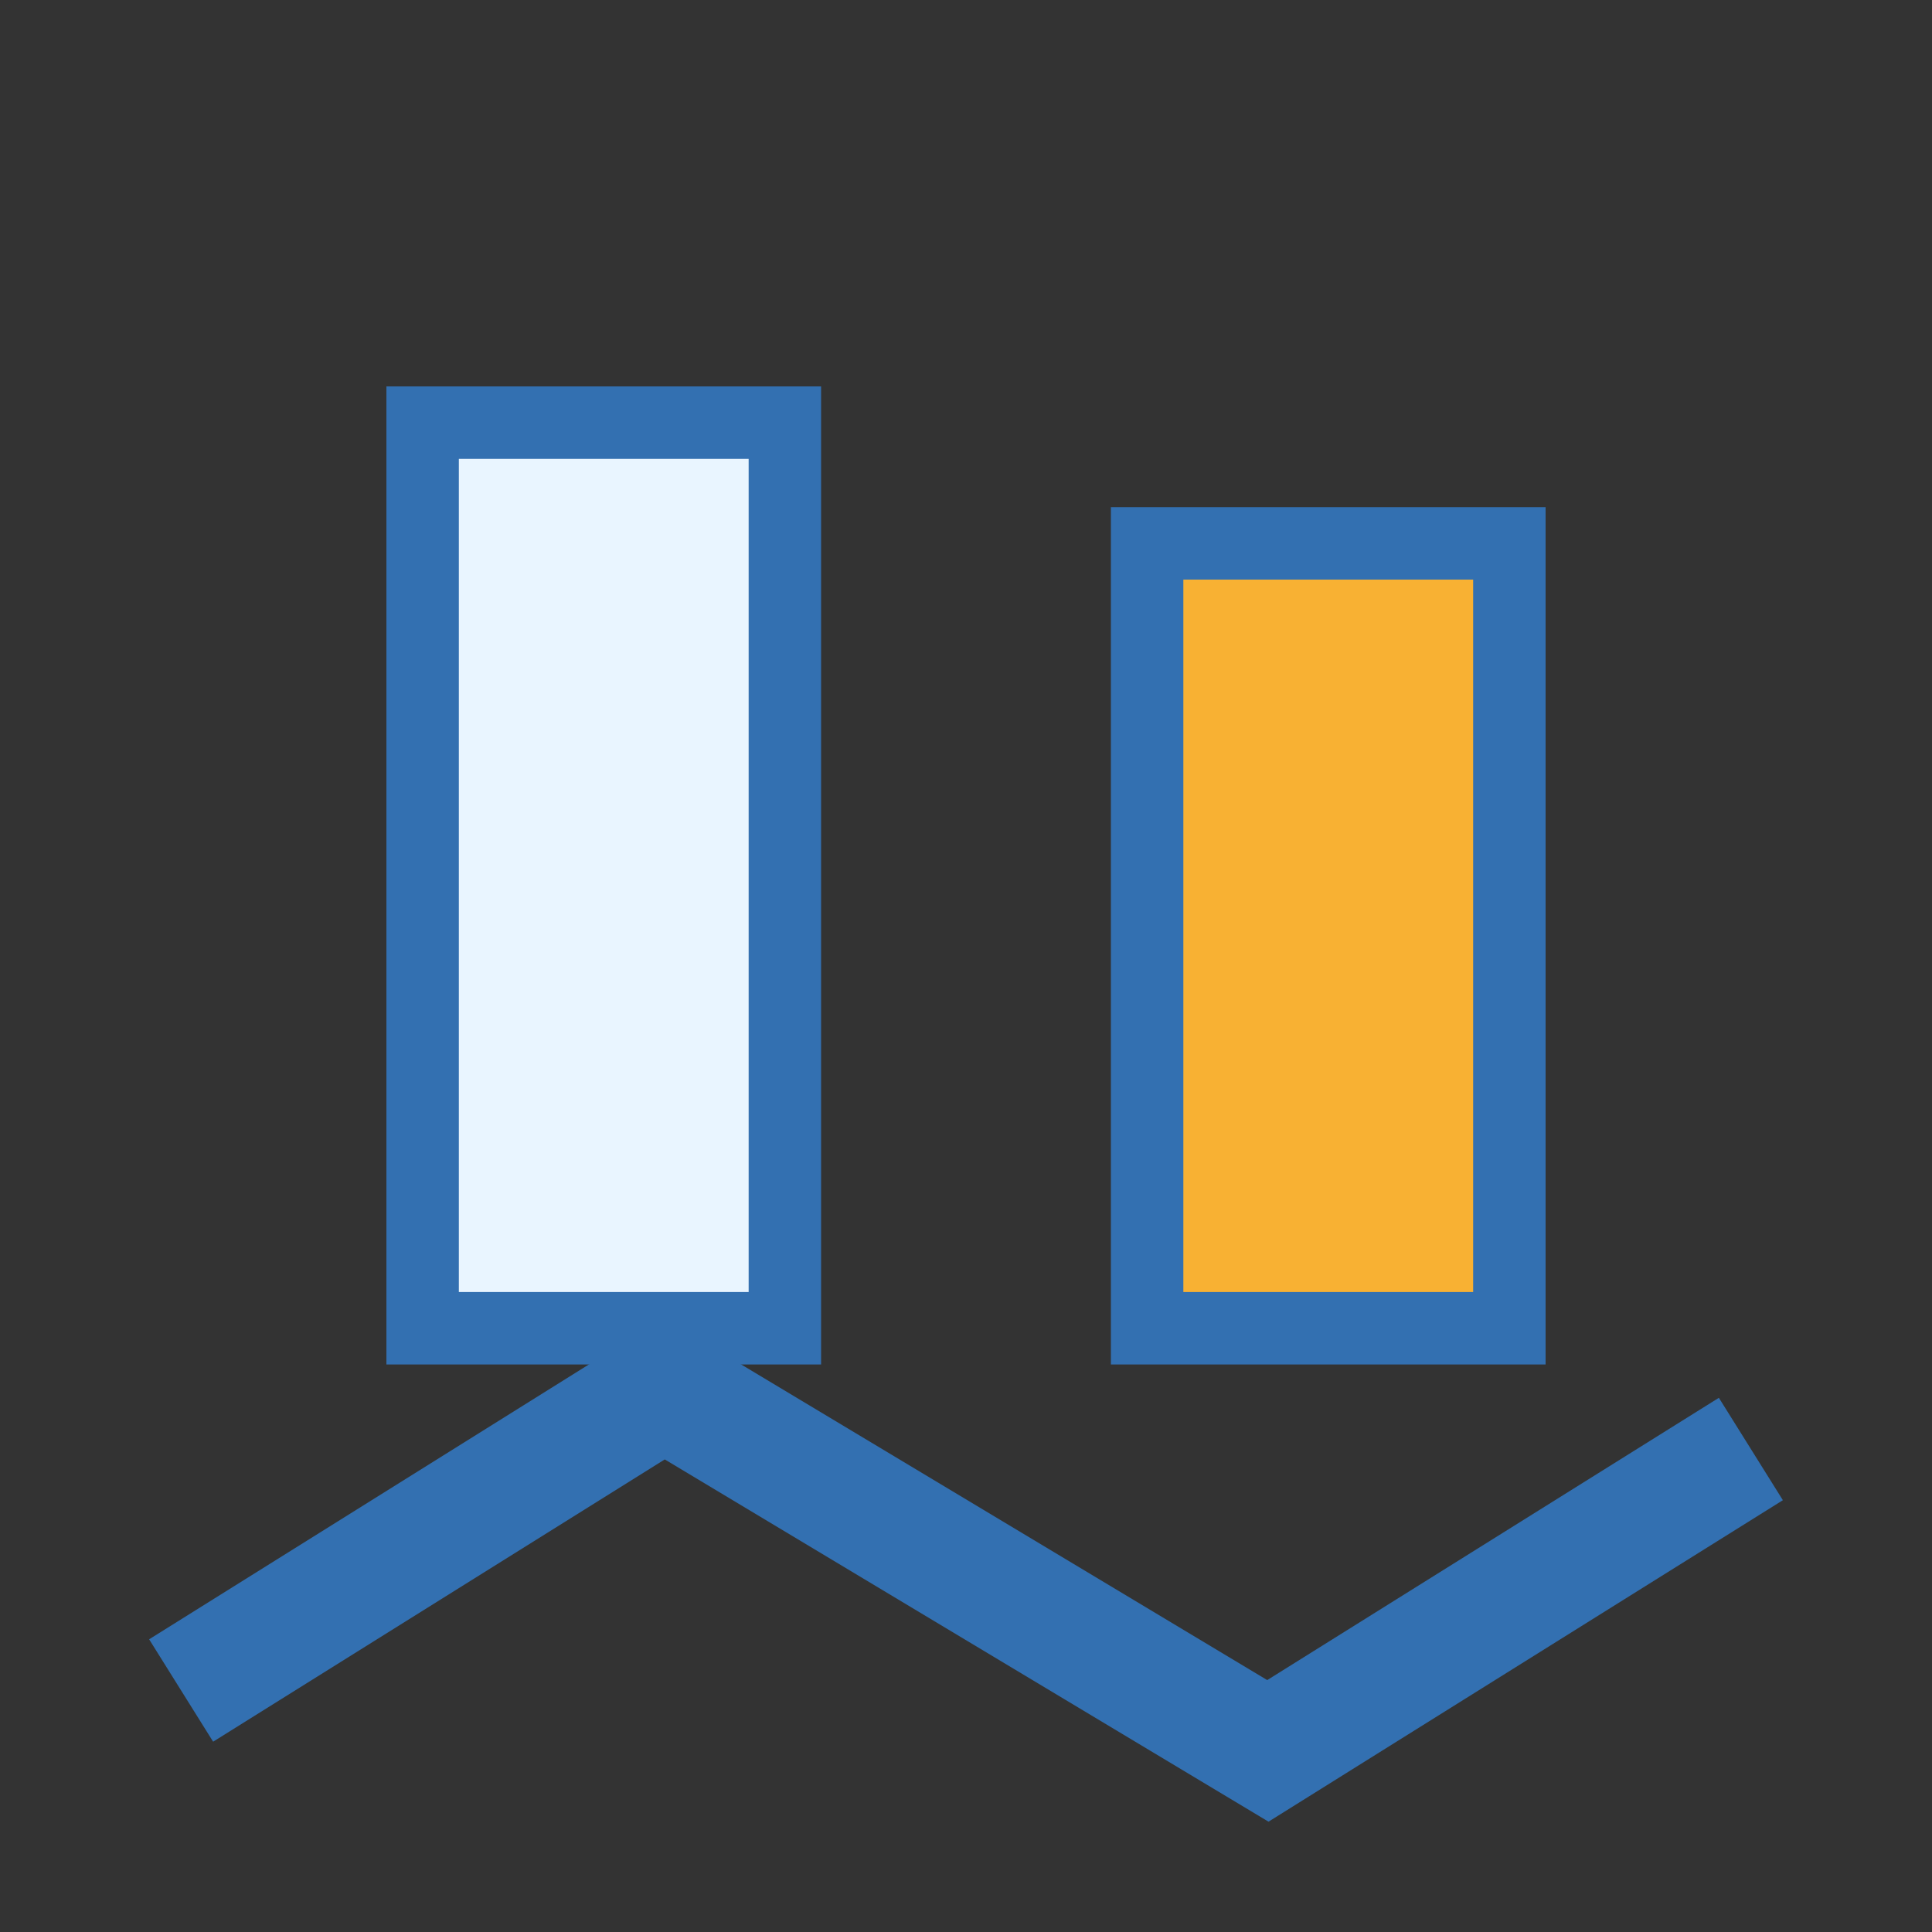
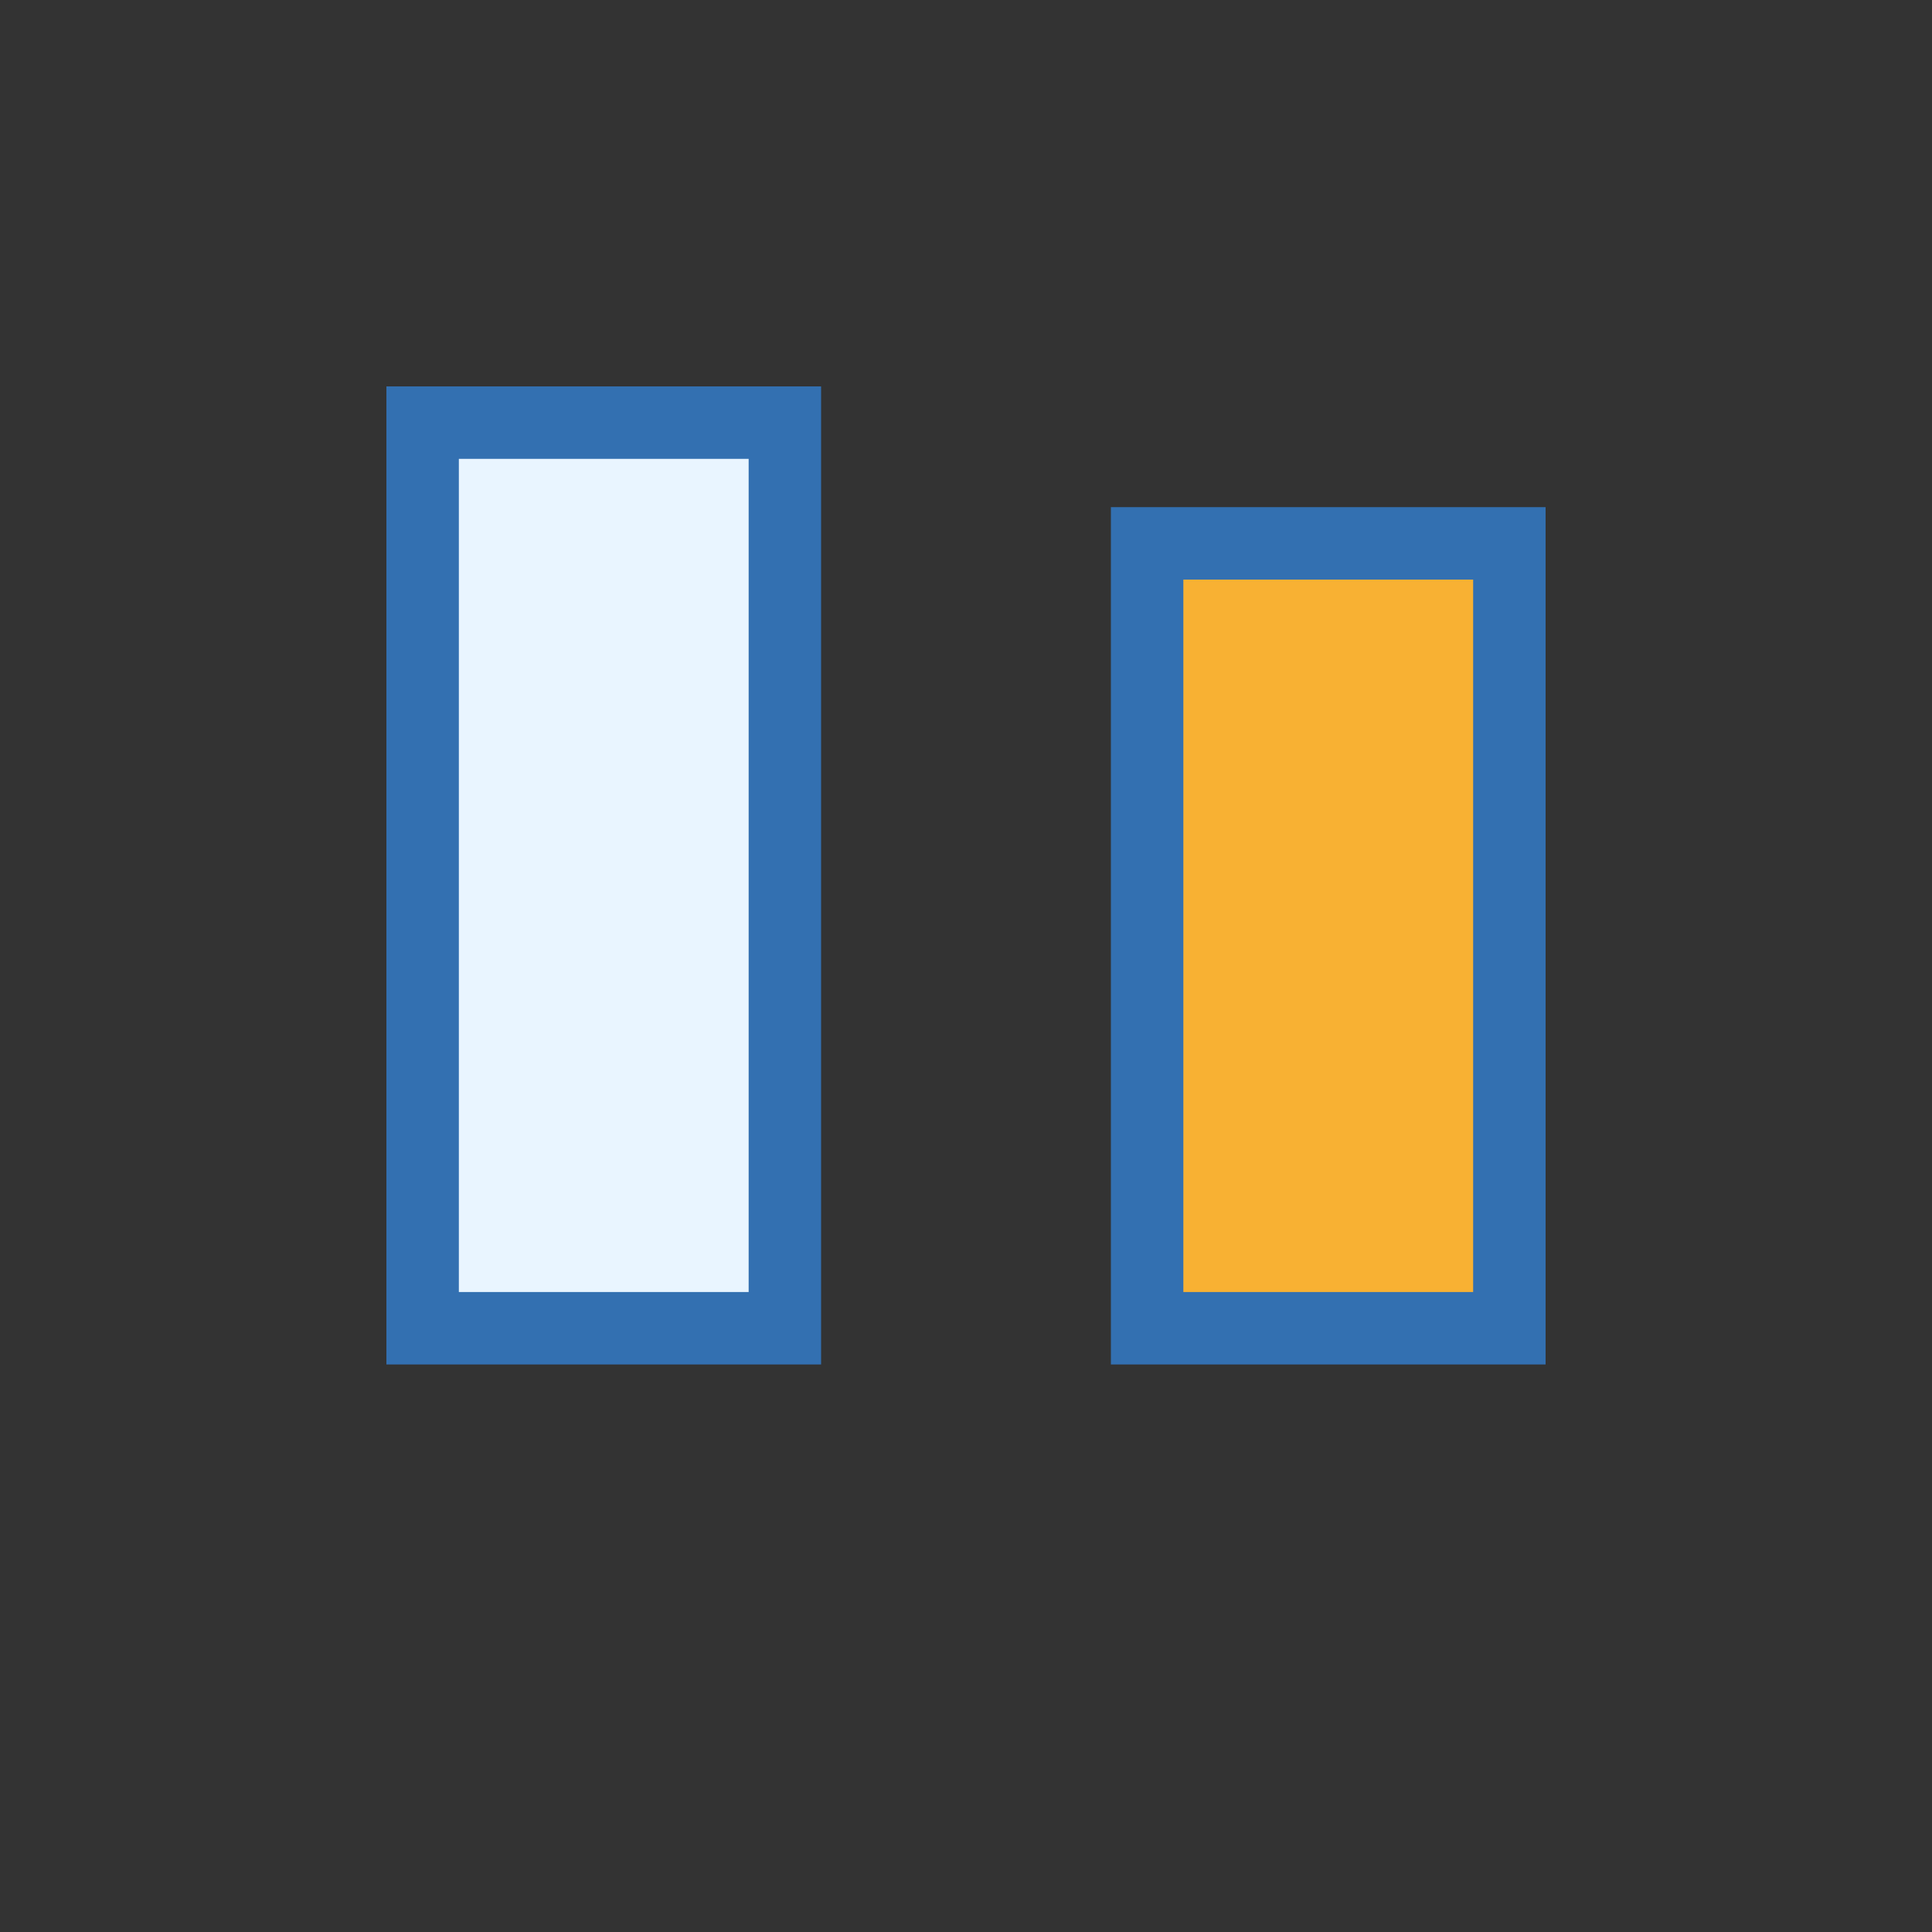
<svg xmlns="http://www.w3.org/2000/svg" width="32" height="32" viewBox="0 0 32 32">
  <rect x="0" y="0" width="32" height="32" fill="#333333" stroke="none" />
-   <polyline points="3,28 11,23 21,29 29,24" fill="none" stroke="#3370B1" stroke-width="2" />
  <rect x="7" y="7" width="6" height="15" fill="#E9F5FF" stroke="#3370B1" stroke-width="1.2" />
  <rect x="19" y="9" width="6" height="13" fill="#F8B133" stroke="#3370B1" stroke-width="1.2" />
</svg>